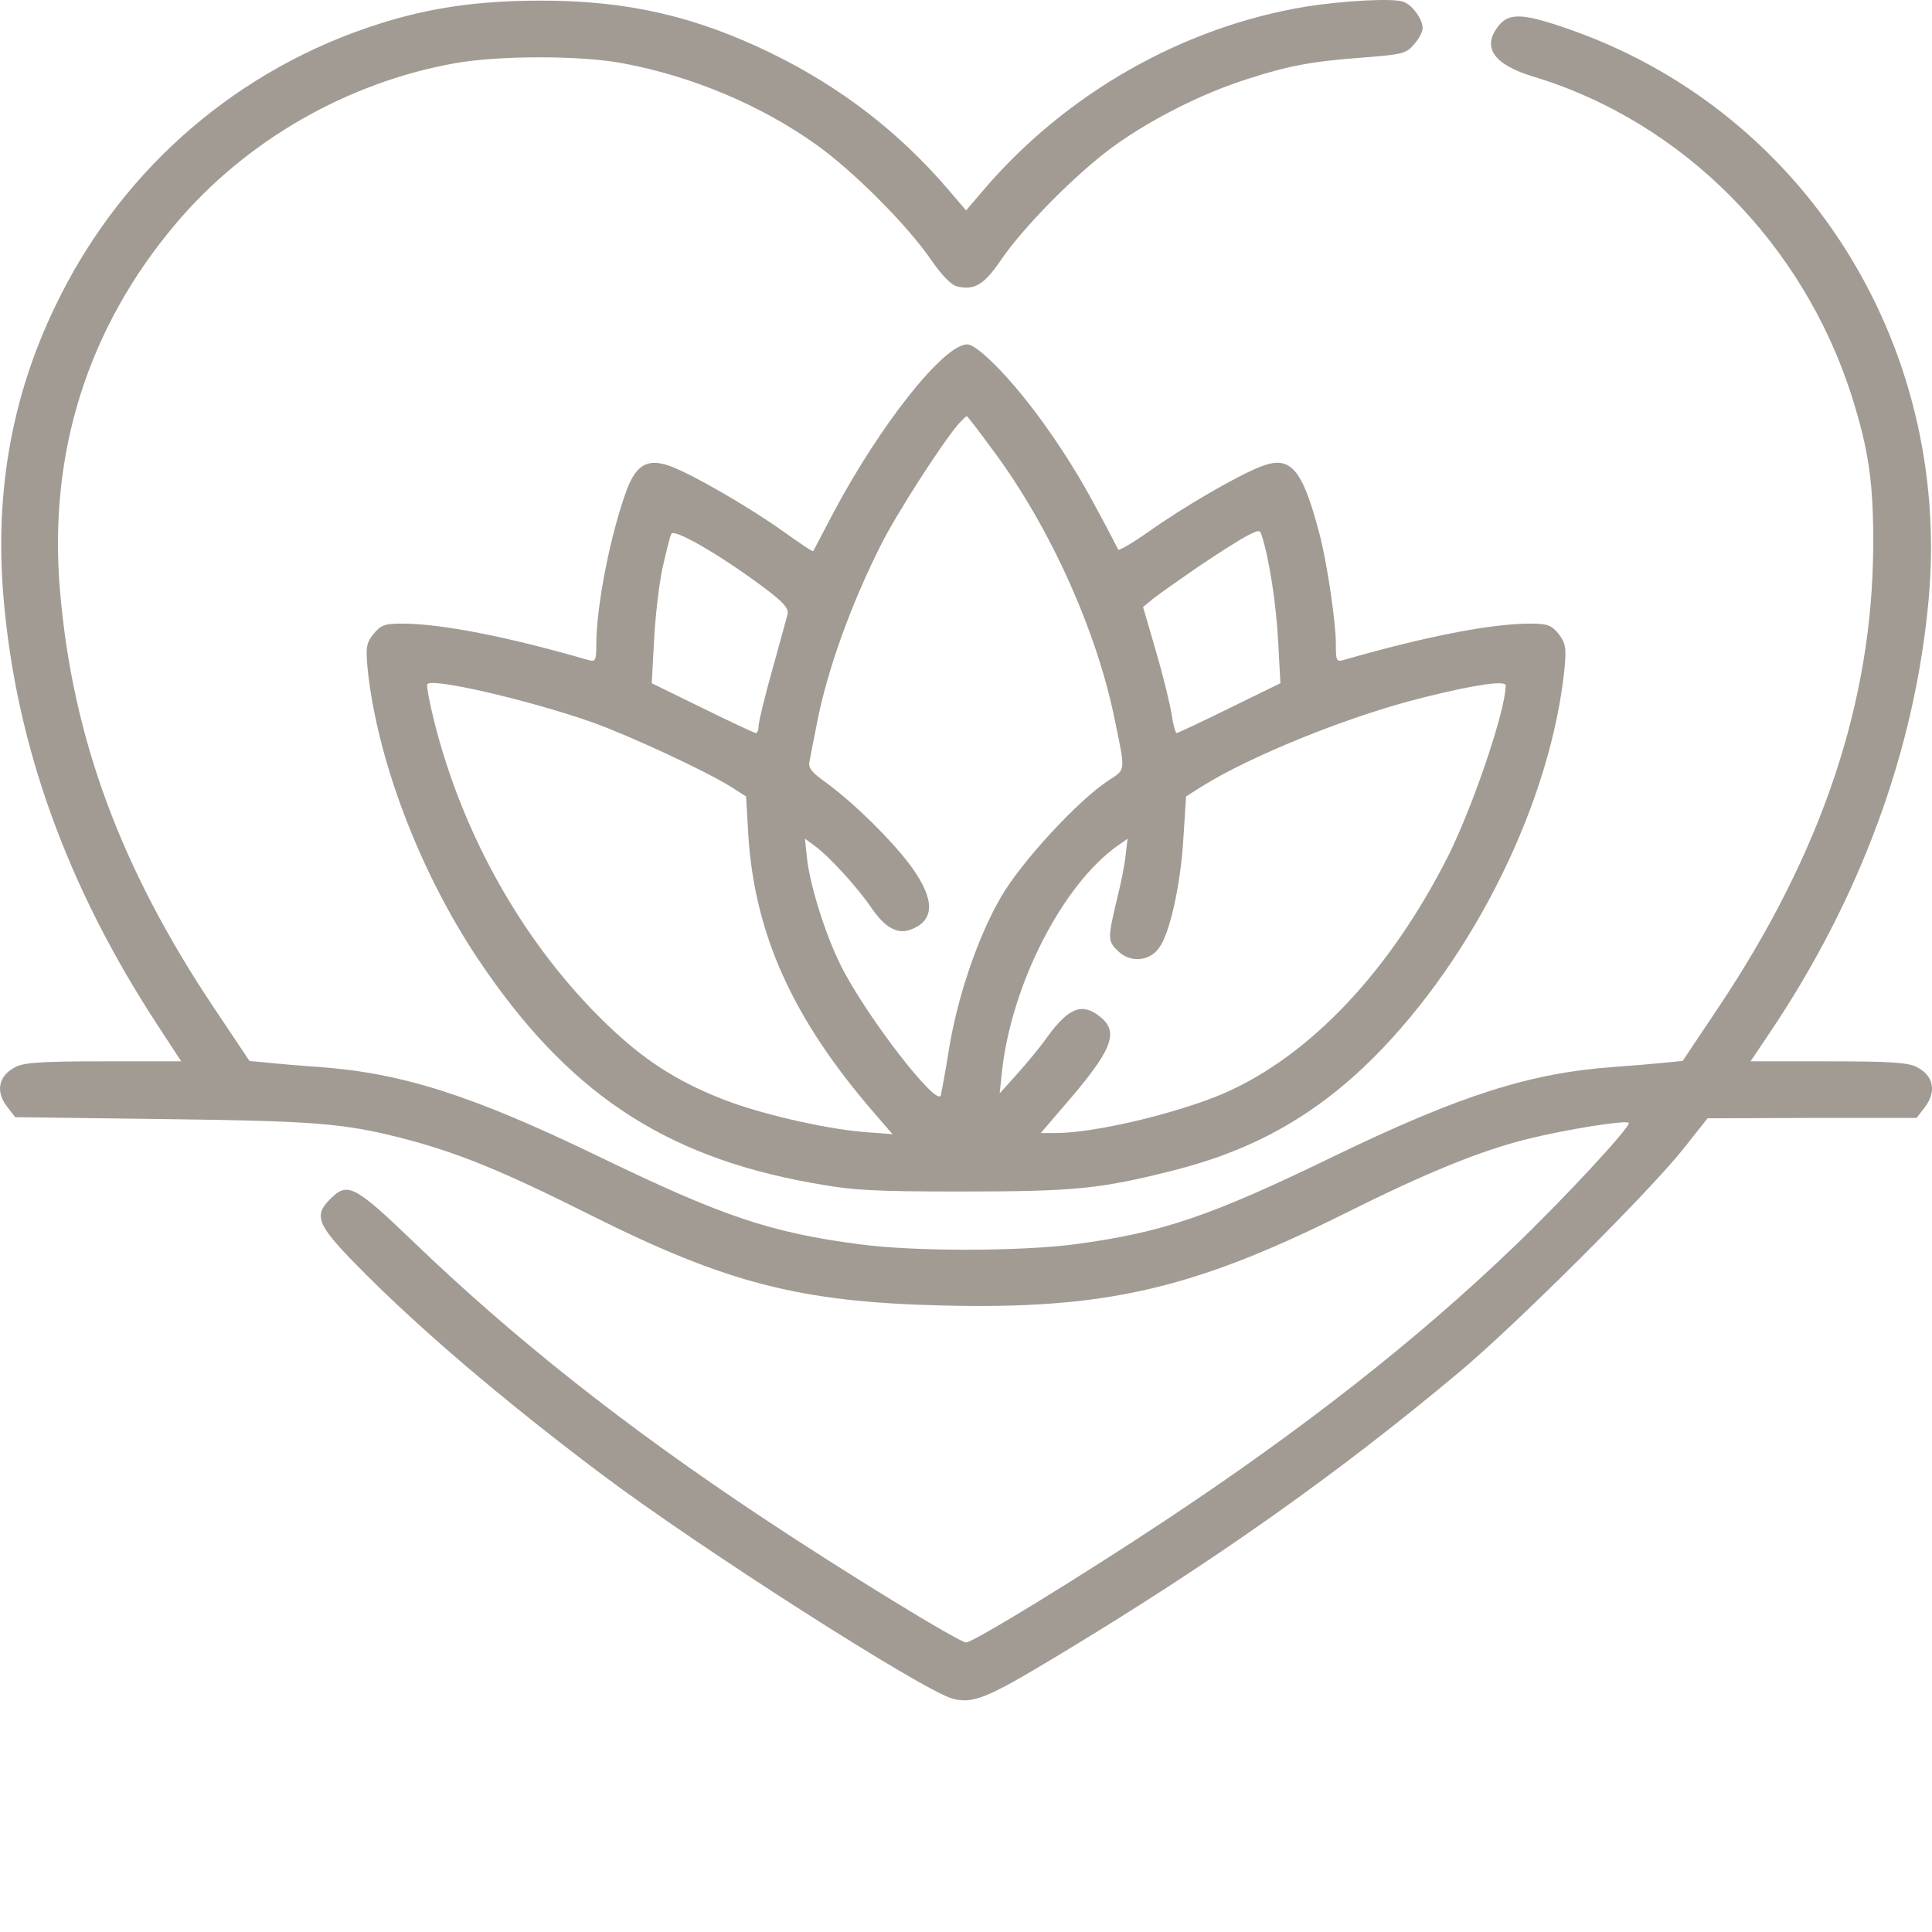
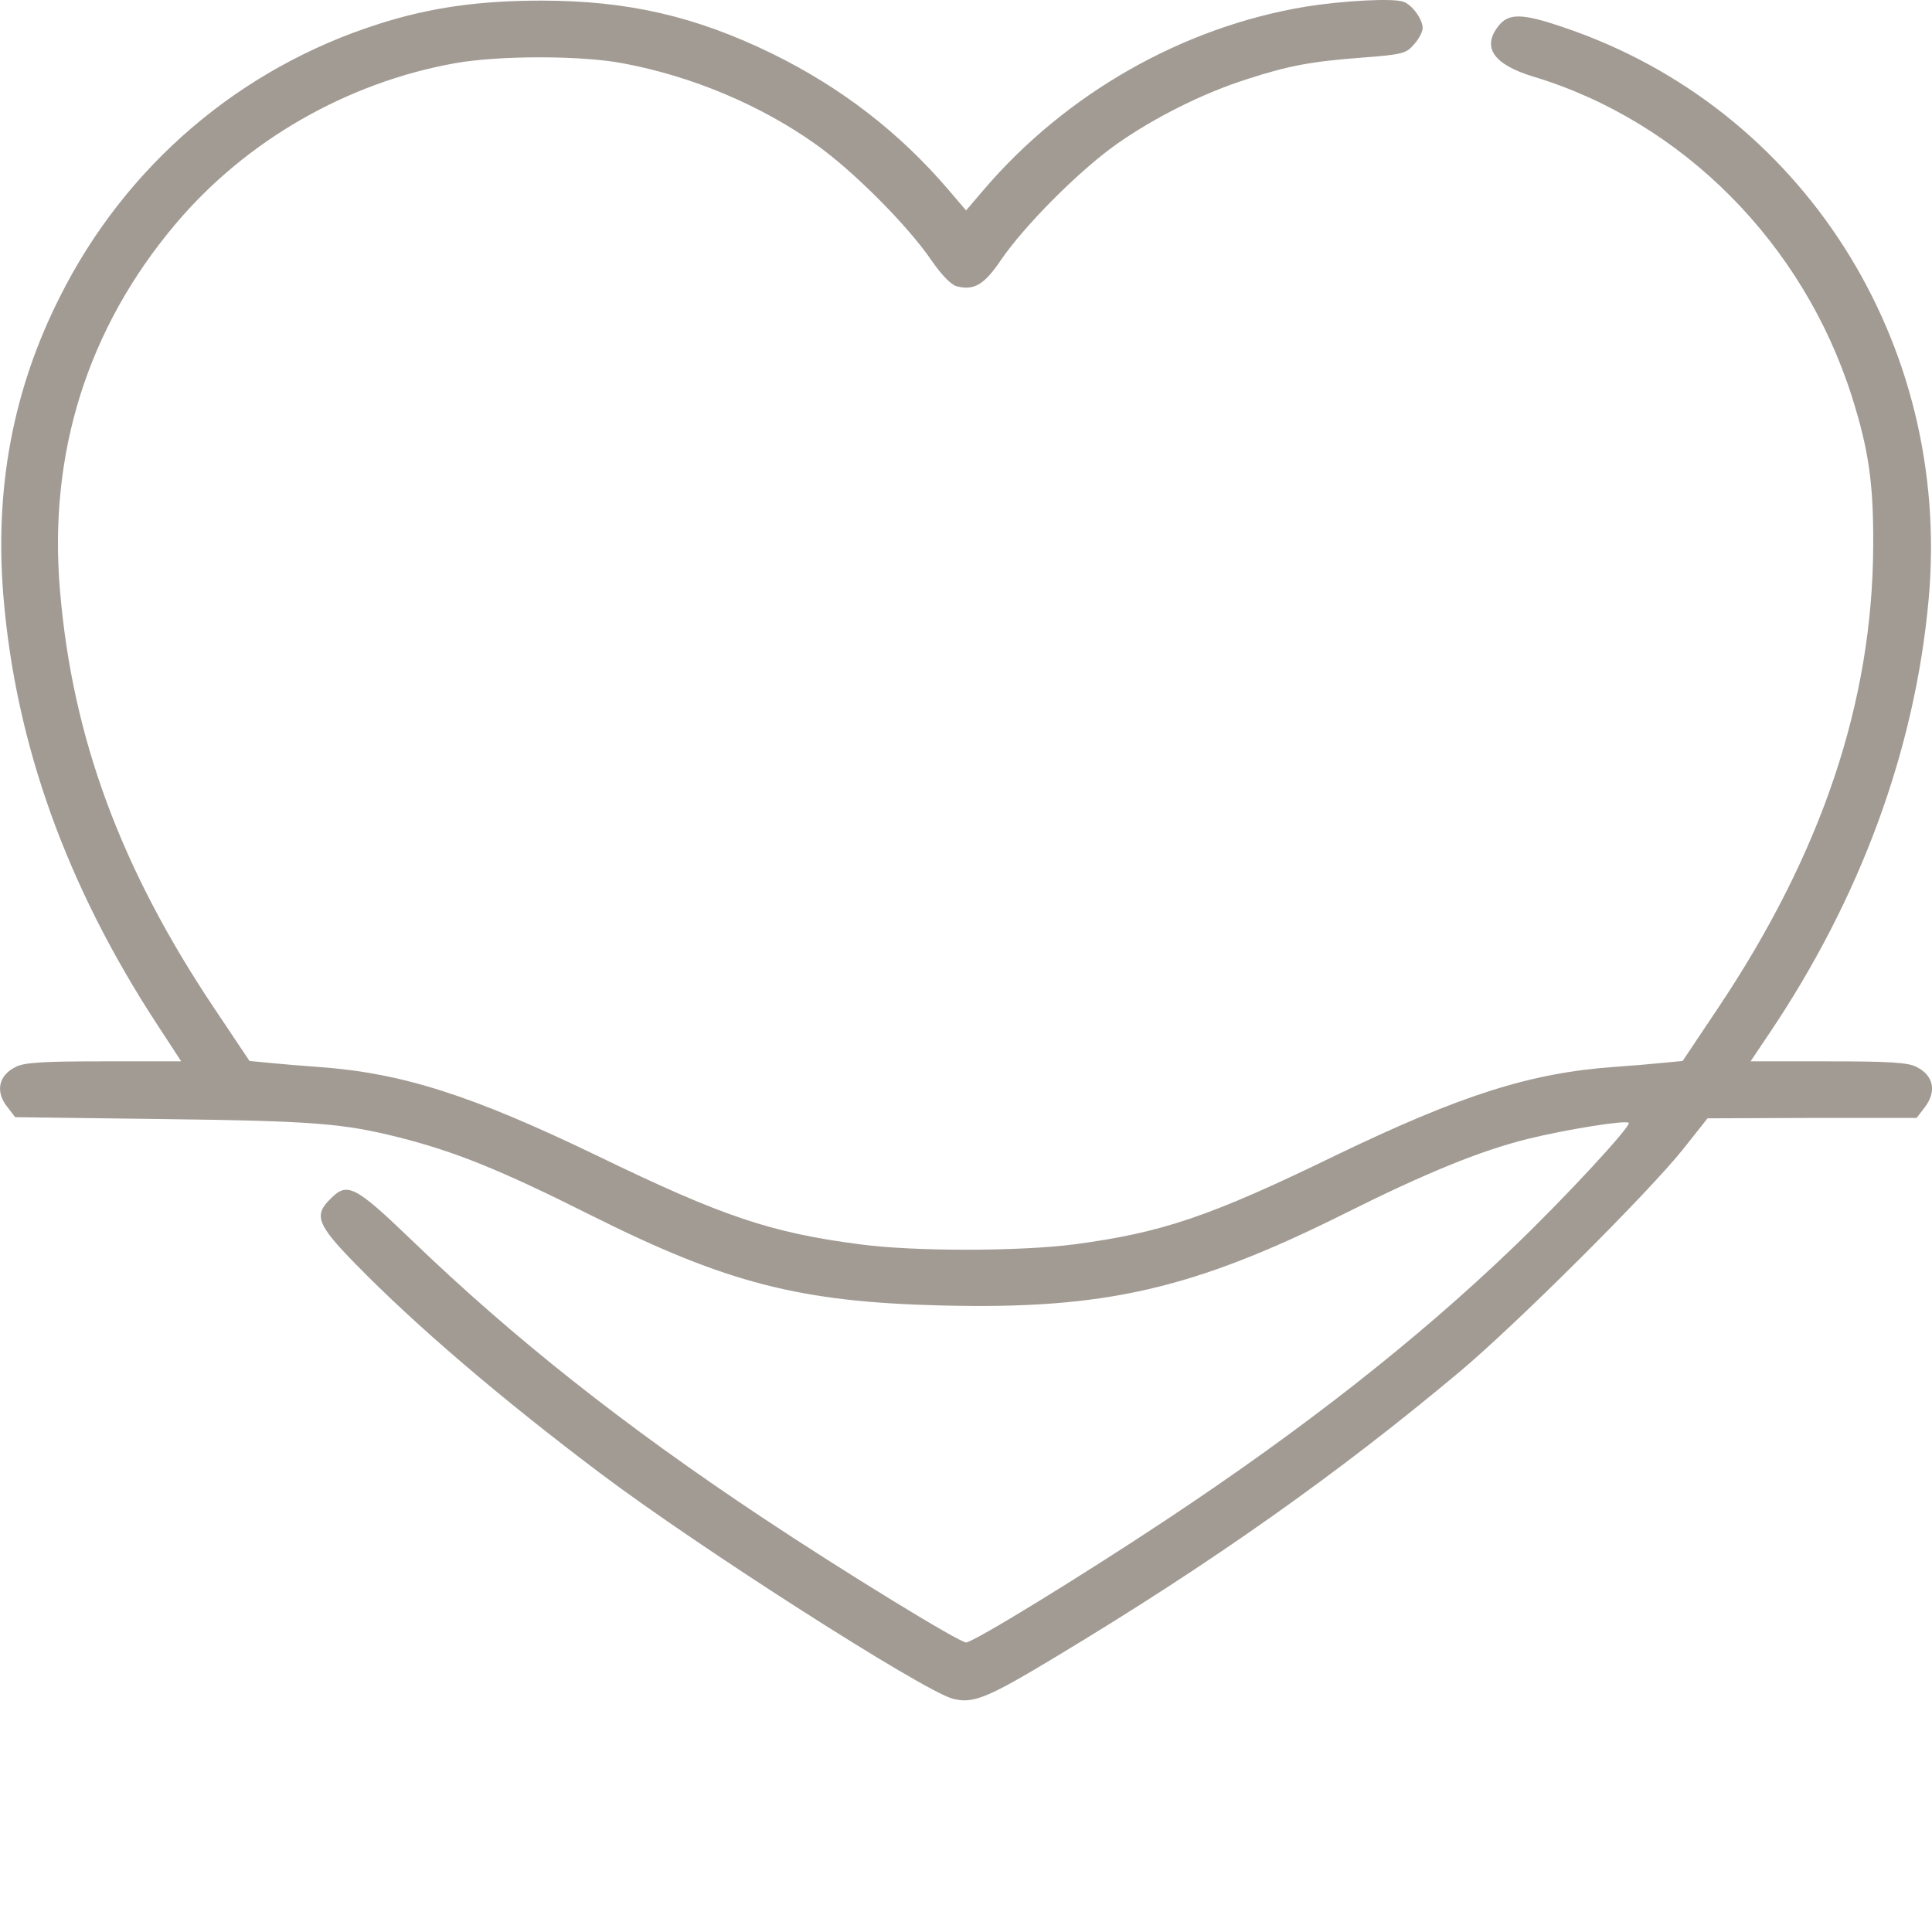
<svg xmlns="http://www.w3.org/2000/svg" viewBox="0 0 512.00 512.00" data-guides="{&quot;vertical&quot;:[],&quot;horizontal&quot;:[]}">
  <path fill="#a29b94" stroke="none" fill-opacity="1" stroke-width="1" stroke-opacity="1" color="rgb(51, 51, 51)" id="tSvg7b727e0e70" title="Path 7" d="M371.921 0.464C374.221 1.264 377.021 5.064 377.021 7.464C377.021 8.364 376.021 10.364 374.721 11.764C372.721 14.164 371.62 14.464 361.021 15.264C347.721 16.264 341.62 17.364 330.521 20.964C318.82 24.664 305.721 31.264 295.82 38.264C285.82 45.364 271.421 59.864 265.221 68.964C260.82 75.464 258.12 77.064 253.52 75.864C252.02 75.464 249.52 72.864 246.821 68.964C240.62 59.864 226.22 45.364 216.22 38.264C201.62 27.864 183.321 20.164 165.02 16.764C153.921 14.664 132.22 14.664 120.52 16.764C92.02 21.864 65.121 37.264 46.52 59.364C23.221 86.964 12.72 120.164 15.921 156.764C19.221 195.564 32.02 230.164 56.62 266.964C59.787 271.697 62.954 276.43 66.121 281.164C67.854 281.33 69.587 281.497 71.32 281.664C74.221 281.964 80.121 282.464 84.52 282.764C106.621 284.364 125.02 290.264 158.02 306.164C191.421 322.364 204.12 326.664 227.921 329.764C242.02 331.664 269.921 331.664 284.721 329.764C307.921 326.664 320.521 322.464 354.021 306.164C387.021 290.264 405.421 284.364 427.521 282.764C431.921 282.464 437.82 281.964 440.721 281.664C442.454 281.497 444.187 281.33 445.921 281.164C449.087 276.43 452.254 271.697 455.421 266.964C482.82 225.964 496.221 185.964 496.421 144.764C496.521 128.064 495.221 119.264 490.82 105.264C477.921 64.464 445.82 32.164 406.221 20.264C395.82 17.064 392.62 12.564 397.12 6.864C399.82 3.464 403.32 3.464 414.421 7.264C477.521 28.564 517.221 90.764 511.12 158.764C507.521 198.664 493.021 238.064 468.82 273.964C467.187 276.397 465.554 278.83 463.921 281.264C470.787 281.264 477.654 281.264 484.521 281.264C500.62 281.264 505.721 281.564 507.921 282.764C512.52 285.064 513.321 289.364 509.921 293.664C509.254 294.53 508.587 295.397 507.921 296.264C498.687 296.264 489.454 296.264 480.221 296.264C470.987 296.297 461.754 296.33 452.521 296.364C450.354 299.097 448.187 301.83 446.021 304.564C436.921 315.964 402.021 350.764 387.021 363.364C354.721 390.464 321.221 414.164 279.82 439.064C261.421 450.164 257.82 451.564 252.421 450.164C244.321 447.864 185.62 410.364 159.52 390.764C132.921 370.764 110.221 351.364 94.221 334.964C84.02 324.564 83.121 322.064 87.52 317.764C92.02 313.164 93.921 314.064 109.221 328.764C136.02 354.564 165.421 377.864 202.02 402.164C223.52 416.464 254.22 435.264 256.021 435.264C257.921 435.264 286.62 417.664 309.221 402.664C345.421 378.664 375.62 354.964 400.921 330.664C414.021 318.164 432.421 298.364 431.62 297.564C430.921 296.764 414.721 299.364 404.721 301.864C392.32 304.964 378.021 310.764 356.421 321.564C316.12 341.664 292.721 347.064 249.52 345.964C212.12 345.064 192.62 340.064 156.821 322.164C132.321 309.864 120.52 305.164 105.52 301.364C90.721 297.664 82.721 297.064 43.221 296.564C30.154 296.397 17.087 296.23 4.021 296.064C3.354 295.197 2.687 294.33 2.021 293.464C-1.28 289.364 -0.479 285.064 4.12 282.764C6.321 281.564 11.421 281.264 27.421 281.264C34.287 281.264 41.154 281.264 48.02 281.264C45.887 277.997 43.754 274.73 41.62 271.464C17.721 234.864 4.221 197.464 0.92 158.264C-1.48 129.464 3.421 103.364 15.82 78.764C33.221 43.964 63.52 18.064 100.32 6.364C114.02 1.964 127.121 0.164 143.52 0.164C166.421 0.164 184.421 4.364 204.52 14.164C222.921 23.164 238.421 35.164 251.321 50.264C252.887 52.097 254.454 53.93 256.021 55.764C257.587 53.93 259.154 52.097 260.721 50.264C282.521 24.764 313.421 7.164 346.021 1.764C356.021 0.164 369.221 -0.536 371.921 0.464Z" />
-   <path fill="#a29b94" stroke="none" fill-opacity="1" stroke-width="1" stroke-opacity="1" color="rgb(51, 51, 51)" id="tSvg2aff2ab5a5" title="Path 8" d="M265.021 98.064C273.421 106.864 283.021 120.564 290.221 134.064C293.421 139.964 296.12 145.164 296.32 145.664C296.421 146.064 300.021 143.964 304.32 140.964C313.12 134.664 327.521 126.264 333.82 123.764C341.921 120.464 345.021 123.864 349.62 141.264C351.62 148.764 354.021 164.764 354.021 170.664C354.021 175.164 354.12 175.464 356.221 174.864C377.721 168.664 395.221 165.264 405.521 165.264C410.12 165.264 411.12 165.664 413.021 167.964C414.921 170.464 415.12 171.564 414.62 177.164C411.021 212.264 390.82 253.464 363.921 280.364C348.62 295.564 332.221 304.864 310.62 310.264C291.62 315.064 284.62 315.764 255.02 315.764C230.921 315.764 225.921 315.464 215.02 313.464C175.52 306.364 150.02 289.164 126.421 253.764C111.02 230.564 99.921 201.164 97.421 177.264C96.921 171.564 97.02 170.464 99.02 167.964C100.921 165.664 101.921 165.264 106.52 165.264C116.82 165.264 134.321 168.664 155.72 174.864C157.821 175.464 158.02 175.164 158.02 170.964C158.02 160.464 161.821 141.364 166.12 129.764C168.72 122.864 171.921 121.264 178.22 123.764C184.52 126.264 198.921 134.664 207.62 140.864C211.821 143.864 215.321 146.264 215.52 146.064C215.62 145.864 218.02 141.264 220.921 135.764C233.321 112.464 250.12 91.264 256.32 91.264C257.721 91.264 260.82 93.664 265.021 98.064ZM253.921 112.464C249.421 117.764 237.52 136.264 233.421 144.464C225.421 160.364 219.22 177.664 216.52 191.564C215.62 196.064 214.72 200.664 214.52 201.864C214.12 203.464 215.22 204.764 218.72 207.264C226.22 212.664 236.821 223.164 241.72 229.964C247.821 238.564 247.72 243.964 241.321 246.364C237.821 247.664 234.52 245.864 230.921 240.564C227.02 234.864 219.62 226.864 215.921 224.164C215.054 223.53 214.187 222.897 213.321 222.264C213.487 223.864 213.654 225.464 213.821 227.064C214.62 234.664 218.72 247.664 222.921 256.064C229.62 269.364 248.321 293.564 249.321 290.264C249.52 289.464 250.52 284.064 251.421 278.464C253.62 264.464 259.221 247.964 265.421 237.464C270.82 228.264 285.721 212.064 293.721 206.864C298.421 203.764 298.32 204.764 295.32 190.264C290.521 166.864 278.12 139.464 263.32 119.564C259.62 114.464 256.32 110.264 256.221 110.264C256.021 110.264 255.02 111.264 253.921 112.464ZM318.021 149.864C312.82 153.464 307.221 157.364 305.721 158.564C304.787 159.33 303.854 160.097 302.921 160.864C304.087 164.864 305.254 168.864 306.421 172.864C308.32 179.364 310.12 186.864 310.521 189.464C310.921 192.164 311.521 194.264 311.82 194.264C312.12 194.264 318.521 191.264 325.82 187.664C330.32 185.464 334.82 183.264 339.32 181.064C339.12 177.33 338.921 173.597 338.721 169.864C338.221 160.364 336.421 148.364 334.421 142.064C333.921 140.364 333.721 140.364 330.721 141.864C328.921 142.764 323.221 146.364 318.021 149.864ZM175.52 150.764C174.62 155.164 173.62 163.764 173.321 169.864C173.12 173.597 172.921 177.33 172.72 181.064C177.22 183.264 181.72 185.464 186.22 187.664C193.52 191.264 199.921 194.264 200.321 194.264C200.72 194.264 201.02 193.464 201.02 192.464C201.02 191.464 202.62 184.764 204.62 177.664C206.62 170.564 208.421 163.864 208.72 162.764C209.02 161.164 207.62 159.564 202.12 155.464C190.52 146.864 178.72 140.064 177.921 141.464C177.52 142.164 176.52 146.364 175.52 150.764ZM377.12 184.864C357.721 189.664 331.521 200.264 318.421 208.464C317.054 209.33 315.687 210.197 314.32 211.064C314.087 214.73 313.854 218.397 313.62 222.064C312.921 234.264 310.021 247.464 307.12 251.264C304.62 254.764 299.62 255.164 296.421 252.164C293.521 249.464 293.521 248.764 295.921 238.664C297.021 234.364 298.12 228.864 298.32 226.464C298.487 225.064 298.654 223.664 298.82 222.264C297.921 222.897 297.021 223.53 296.12 224.164C281.521 234.564 268.021 260.964 265.521 284.064C265.32 285.964 265.12 287.864 264.921 289.764C266.421 288.097 267.921 286.43 269.421 284.764C271.921 281.964 275.721 277.464 277.721 274.564C283.221 267.064 286.82 265.664 291.421 269.364C296.82 273.564 294.82 278.364 281.221 293.964C279.421 296.064 277.62 298.164 275.82 300.264C277.154 300.264 278.487 300.264 279.82 300.264C290.12 300.264 311.921 295.064 324.32 289.764C347.221 279.764 368.421 257.364 383.921 226.564C390.421 213.464 399.021 188.164 399.021 181.664C399.021 180.264 391.12 181.364 377.12 184.864ZM115.02 190.964C122.621 221.564 139.12 250.564 160.72 271.364C170.421 280.764 179.22 286.464 191.421 291.264C201.02 295.064 217.72 298.964 228.52 299.964C231.187 300.164 233.854 300.364 236.52 300.564C234.821 298.597 233.12 296.63 231.421 294.664C210.02 269.864 200.02 247.564 198.321 221.464C198.12 217.997 197.921 214.53 197.72 211.064C196.354 210.197 194.987 209.33 193.62 208.464C187.12 204.364 166.421 194.764 156.821 191.364C139.62 185.364 113.921 179.464 113.221 181.364C113.02 181.864 113.82 186.164 115.02 190.964Z" />
  <defs />
</svg>